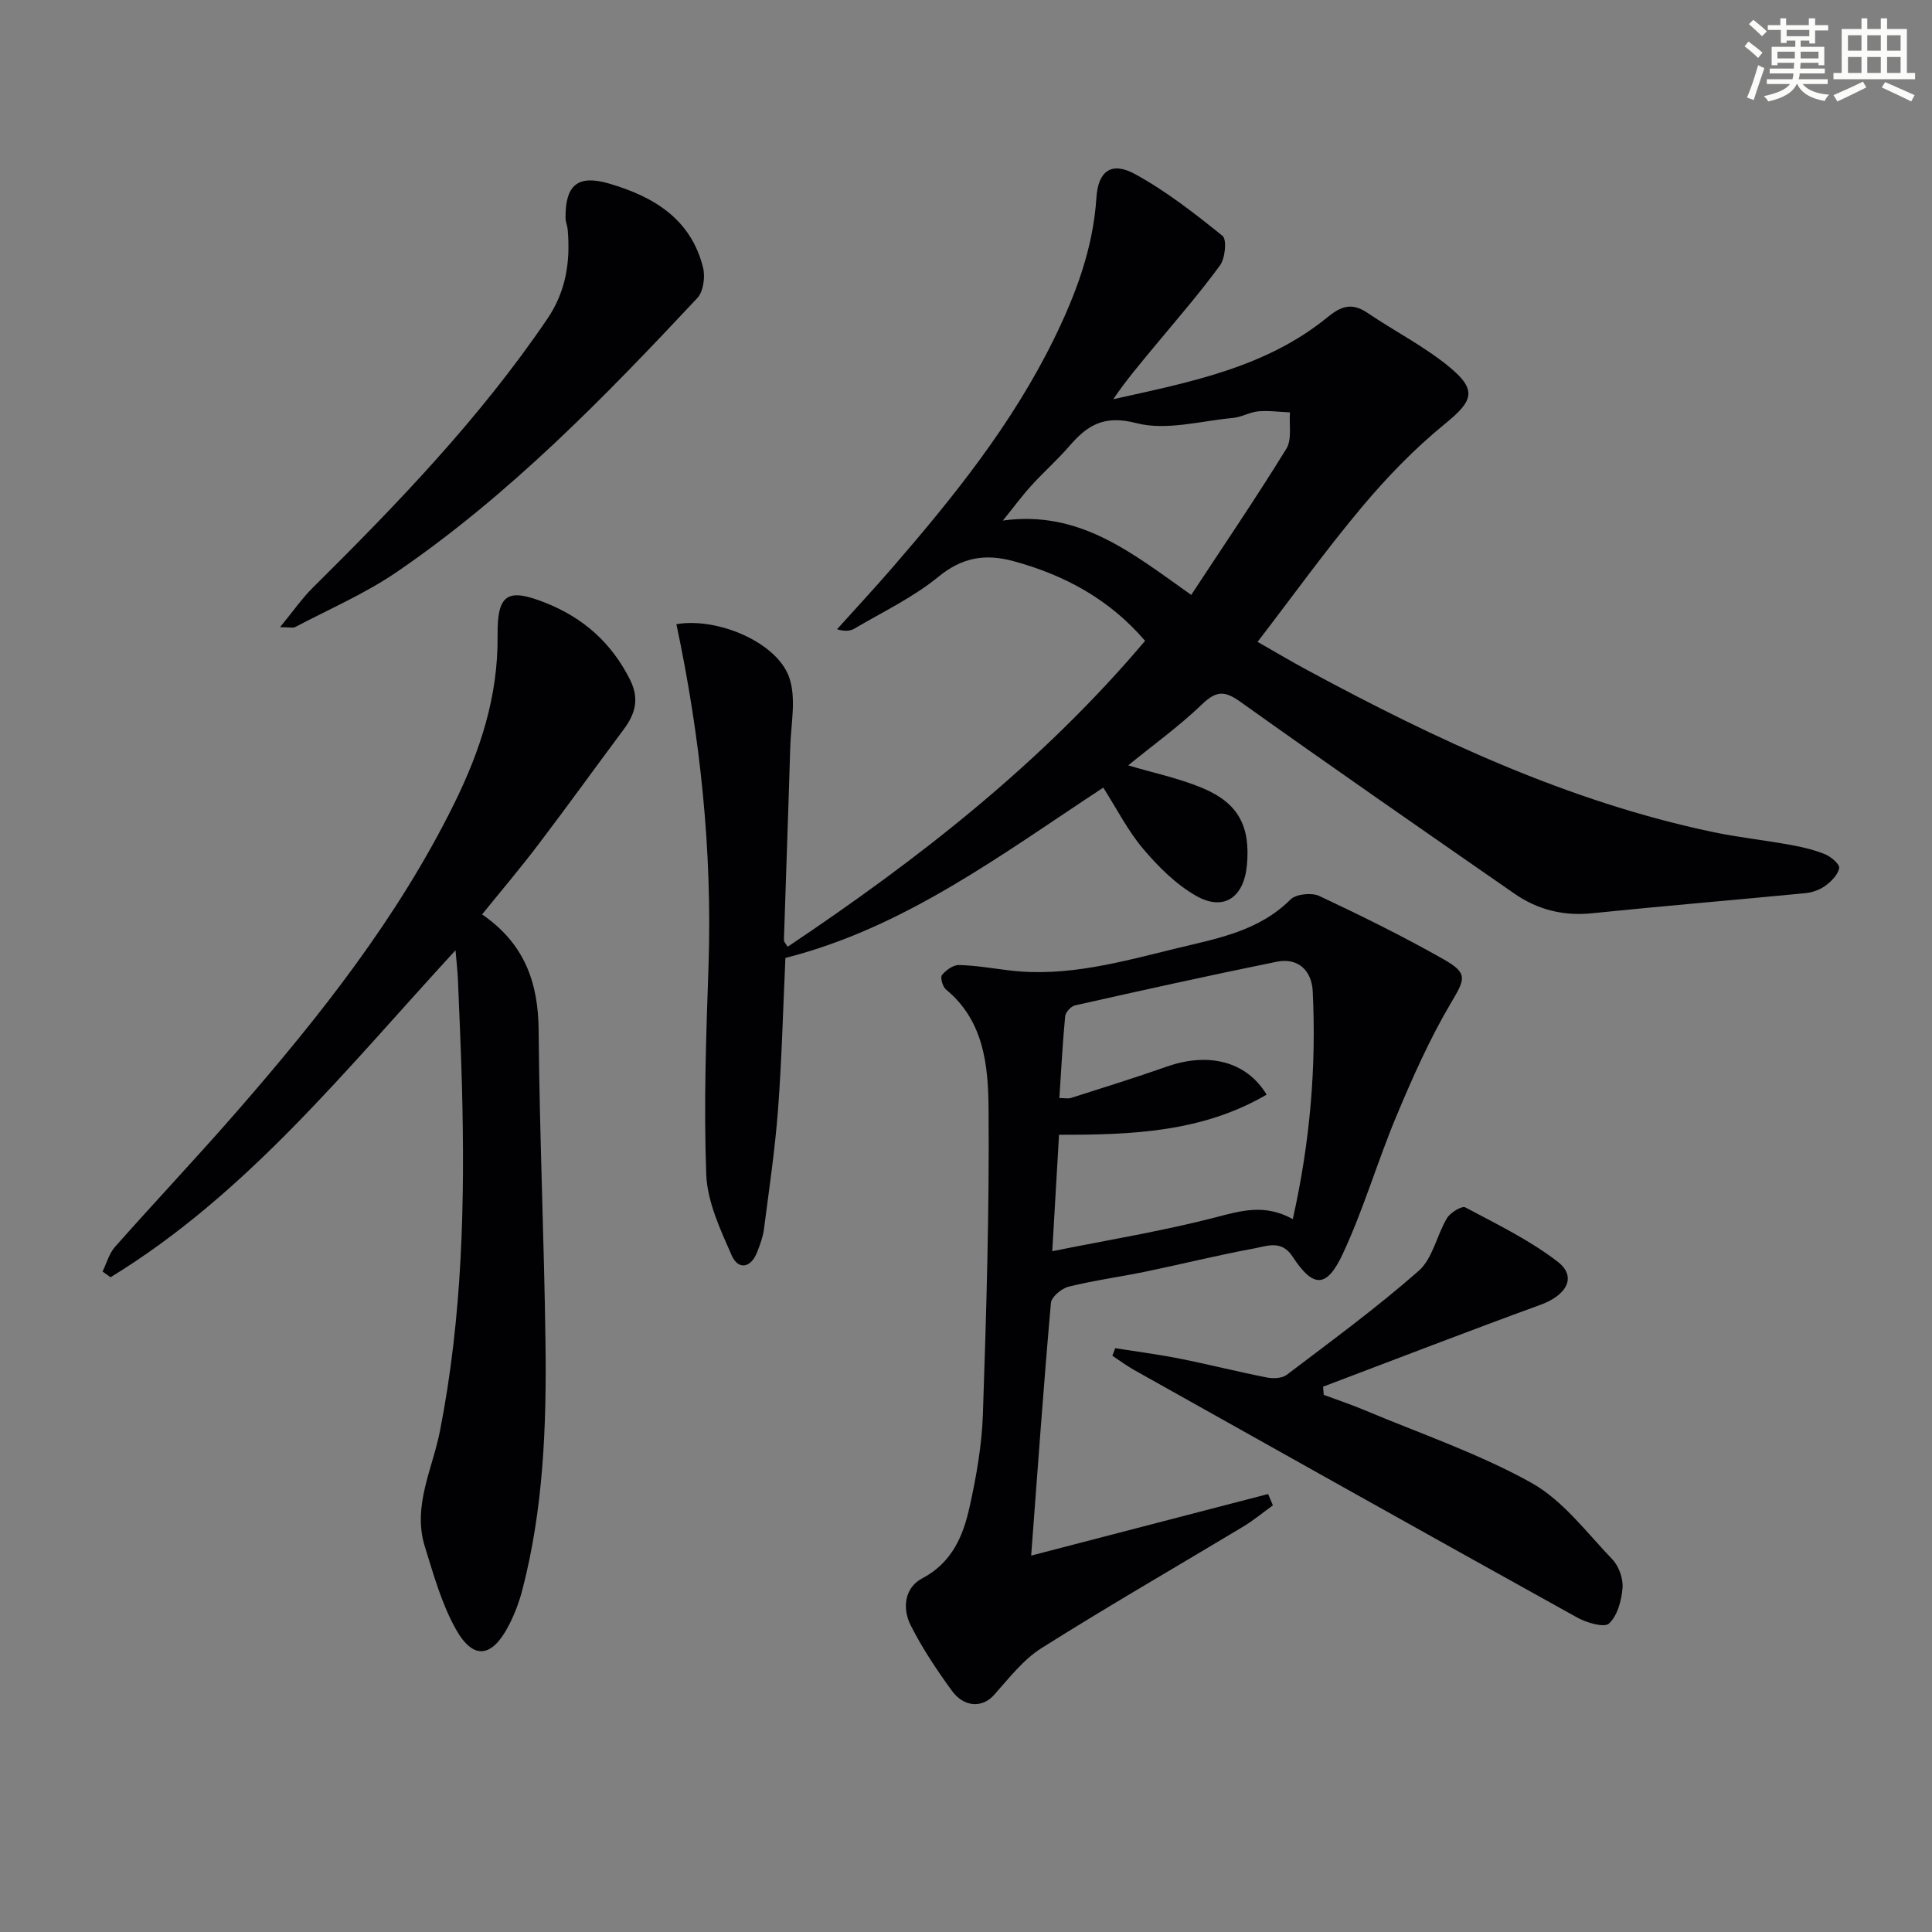
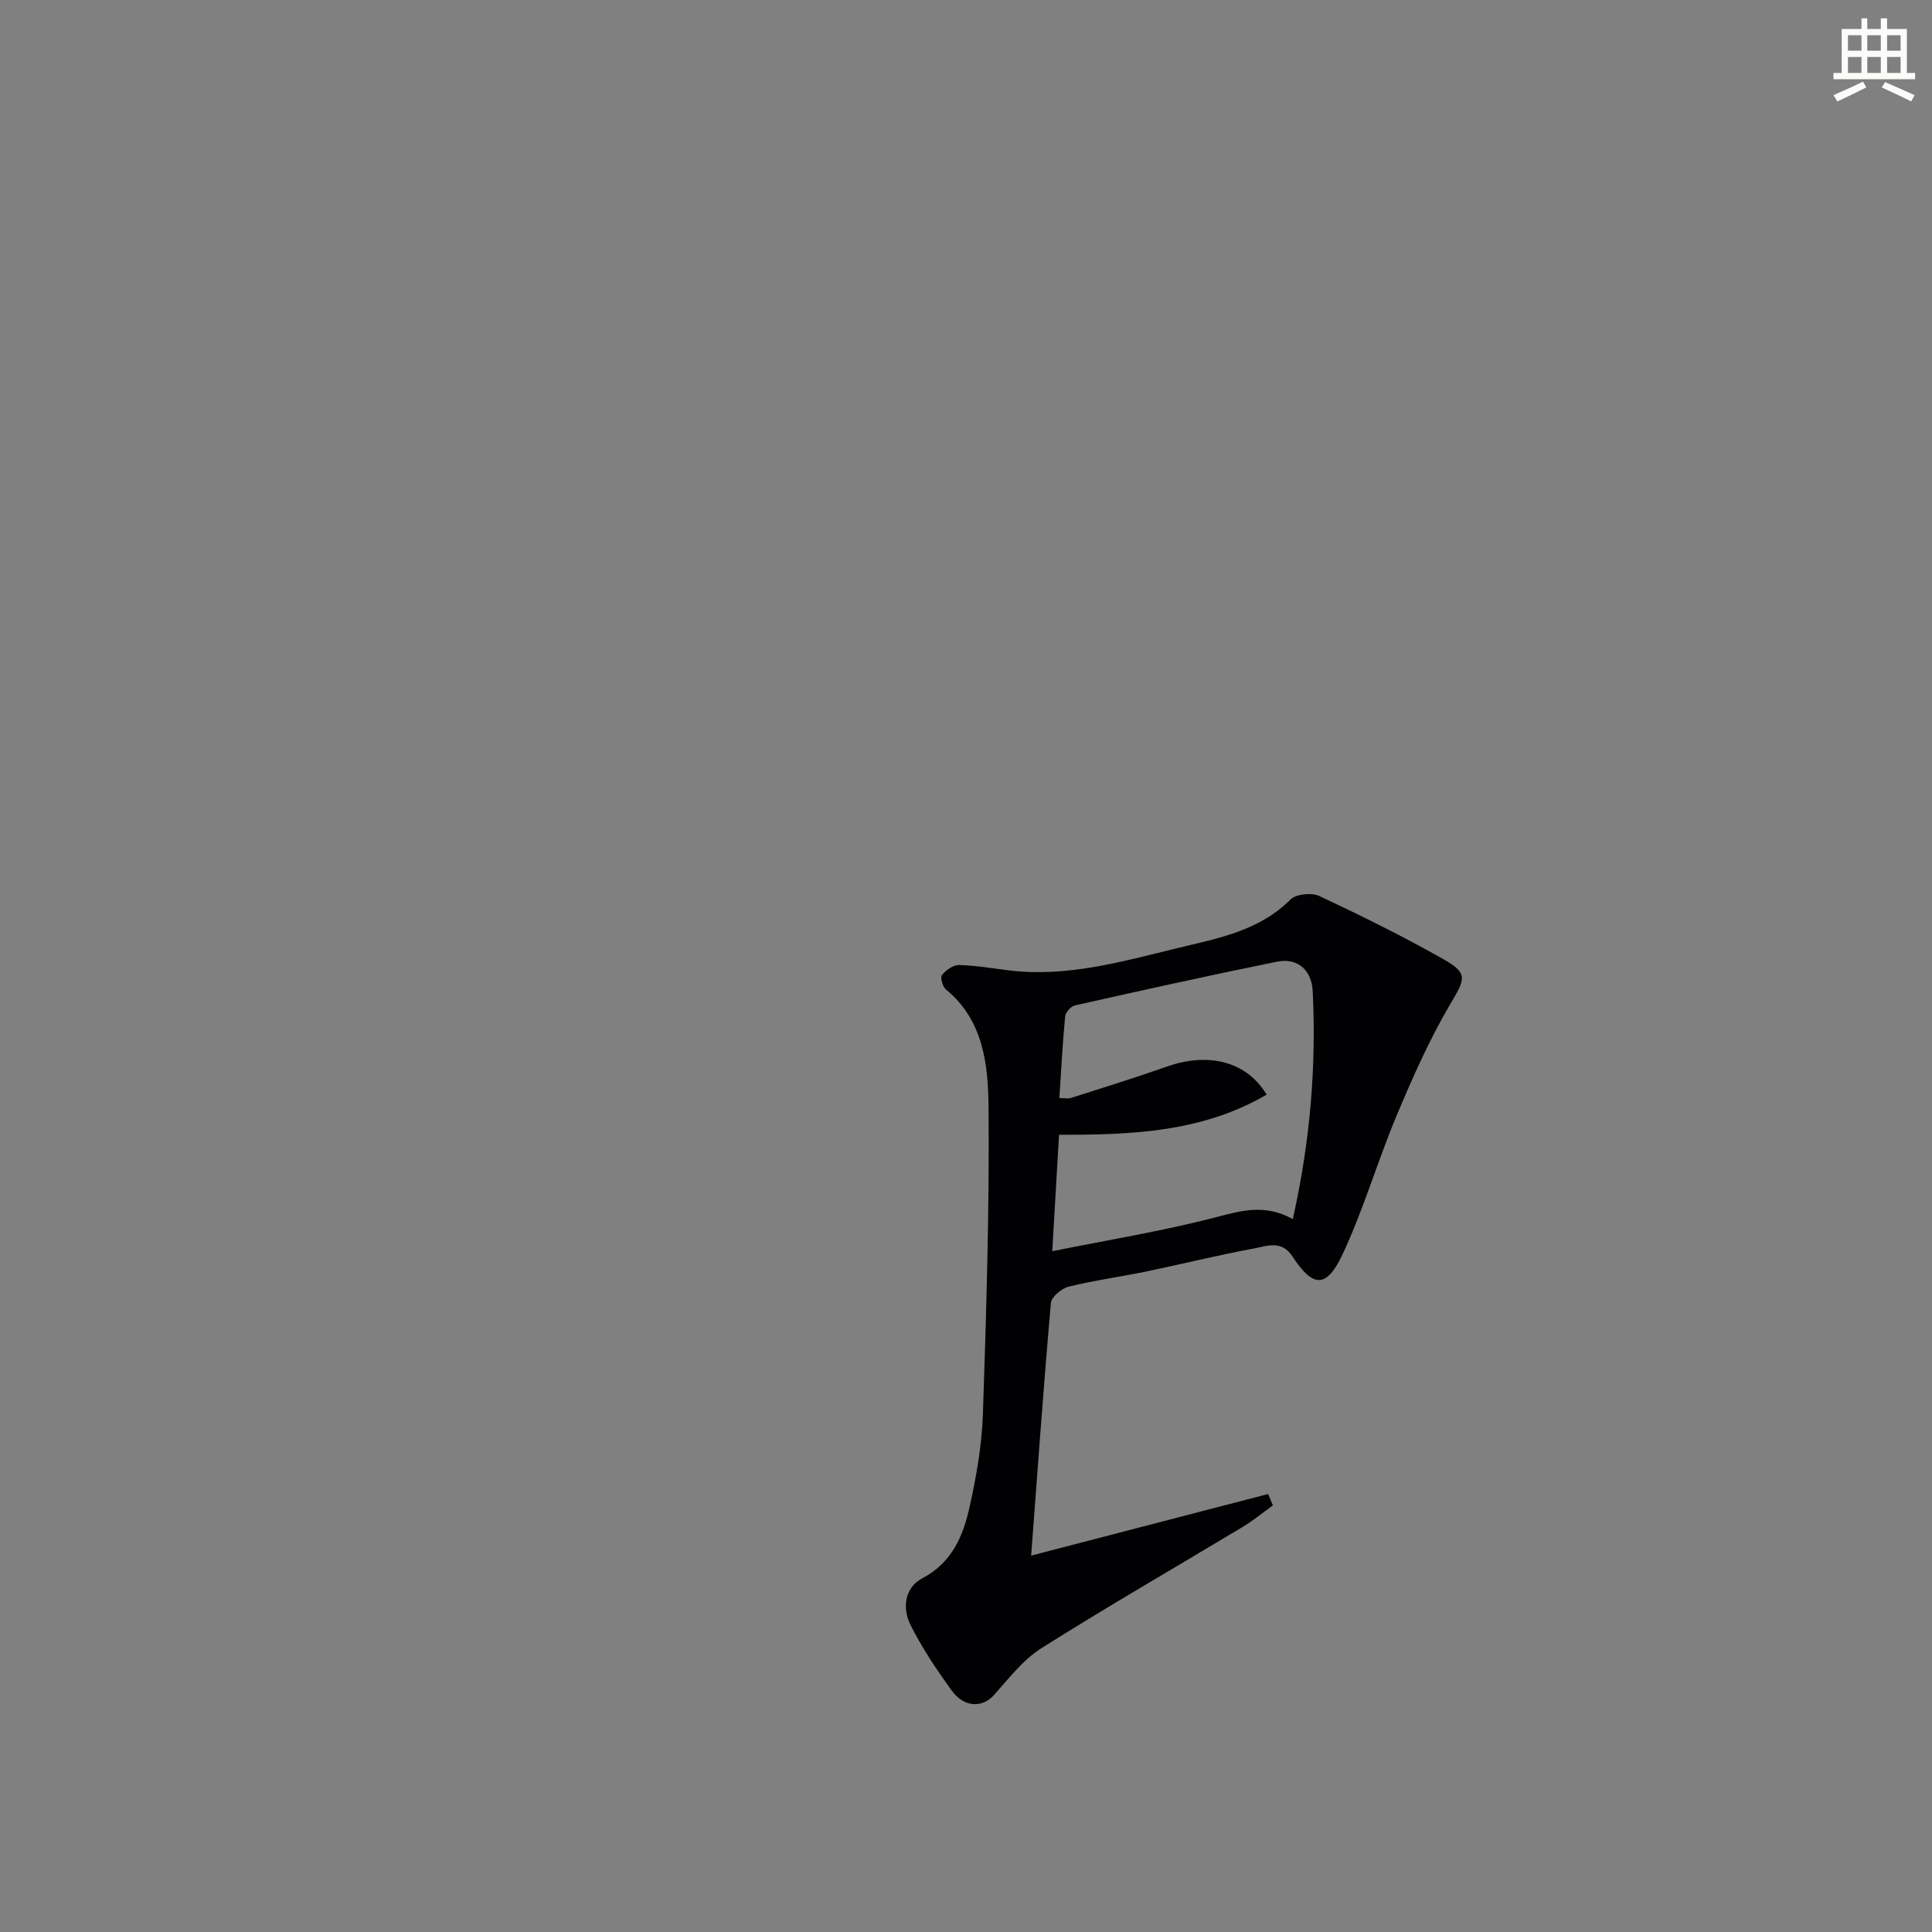
<svg xmlns="http://www.w3.org/2000/svg" enable-background="new 0 0 400 400" viewBox="0 0 400 400">
  <rect x="0" y="0" width="400" height="400" fill="#808080" stroke="none" />
  <g fill="#010103">
-     <path d="m140.04 129.23c8.37-1.45 20.6 3.62 23.29 10.84 1.61 4.34.42 9.76.28 14.69-.39 13.29-.89 26.57-1.31 39.86-.01.4.44.82.78 1.39 27.12-18.15 52.59-38.02 74-63.33-7.34-8.56-16.57-13.59-27.21-16.49-5.86-1.59-10.62-.84-15.59 3.23-5.22 4.27-11.49 7.25-17.35 10.71-.9.53-2.05.63-3.63.15 3.84-4.27 7.75-8.48 11.51-12.82 12.66-14.62 24.73-29.65 33.34-47.16 4.58-9.32 8.17-18.87 8.85-29.37.35-5.47 3.07-7.56 7.93-4.92 6.48 3.53 12.41 8.17 18.18 12.82.93.75.56 4.63-.52 6.11-4.21 5.77-8.92 11.17-13.48 16.68-2.94 3.56-5.94 7.06-8.62 11.03 15.73-3.5 31.57-6.5 44.43-17.03 2.92-2.39 5.12-2.93 8.24-.82 5.62 3.81 11.78 6.93 16.98 11.23 5.81 4.81 4.76 7.05-1.02 11.76-6.23 5.08-11.93 10.97-17.11 17.14-7.48 8.91-14.29 18.39-21.64 27.96 3.36 1.91 6.76 3.94 10.24 5.82 26.66 14.4 53.97 27.2 83.86 33.52 5.35 1.13 10.82 1.71 16.21 2.69 2.43.44 4.89 1.01 7.17 1.94 1.24.51 3.06 2.06 2.93 2.86-.23 1.36-1.61 2.75-2.85 3.66-1.15.85-2.72 1.4-4.15 1.54-14.72 1.43-29.45 2.65-44.16 4.16-5.95.61-11.27-.73-16.07-4.06-18.99-13.18-37.99-26.34-56.8-39.76-3.29-2.35-5.01-2.19-7.89.57-4.75 4.55-10.13 8.43-15.28 12.63 5.21 1.56 10.55 2.66 15.48 4.74 7.39 3.12 9.84 7.96 9.1 15.93-.62 6.67-4.77 9.59-10.47 6.37-4.18-2.36-7.83-6.01-10.98-9.72-3.19-3.75-5.46-8.28-8.29-12.71-21.05 13.82-41.06 28.98-65.81 35.26-.49 10.53-.74 21-1.53 31.43-.62 8.26-1.85 16.48-2.91 24.7-.21 1.62-.8 3.22-1.4 4.76-1.32 3.38-3.94 3.74-5.28.7-2.36-5.36-5.05-11.1-5.27-16.77-.54-14.44-.02-28.94.48-43.41.76-23.66-1.68-47.05-6.66-70.51zm106.59-6.06c6.76-10.29 13.46-20.14 19.7-30.27 1.19-1.93.54-4.99.74-7.52-2.18-.09-4.39-.41-6.55-.22-1.78.16-3.47 1.21-5.25 1.37-6.68.62-13.8 2.67-19.96 1.08-6.67-1.73-10.11.35-13.86 4.69-2.5 2.89-5.38 5.44-7.95 8.27-1.92 2.11-3.62 4.43-5.86 7.2 15.95-2.16 26.64 6.66 38.99 15.4z" />
    <path d="m263.54 311.67c-2.03 1.46-3.97 3.08-6.1 4.37-13.95 8.39-28.07 16.52-41.83 25.2-3.8 2.4-6.74 6.26-9.81 9.69-2.39 2.68-6.18 2.65-8.78-.95-3.11-4.3-6.1-8.76-8.48-13.49-1.76-3.49-1.28-7.77 2.38-9.7 6.2-3.26 8.5-8.8 9.83-14.83 1.4-6.29 2.53-12.76 2.75-19.18.71-21.12 1.35-42.26 1.17-63.38-.08-8.82-.97-18.1-8.82-24.54-.69-.57-1.22-2.49-.83-2.98.82-1.02 2.33-2.11 3.53-2.08 3.47.08 6.94.69 10.4 1.11 11.99 1.46 23.37-1.83 34.77-4.6 8.33-2.02 16.91-3.53 23.45-10.07 1.15-1.15 4.39-1.48 5.97-.74 8.71 4.09 17.35 8.36 25.72 13.1 5.23 2.96 4.46 4.11 1.42 9.26-4.34 7.37-7.85 15.29-11.16 23.2-3.96 9.45-6.82 19.38-11.16 28.64-3.32 7.07-6.12 6.94-10.34.47-2.29-3.51-5.27-2.19-7.93-1.7-7.5 1.38-14.91 3.23-22.38 4.78-5.34 1.11-10.77 1.83-16.06 3.14-1.46.36-3.56 2.11-3.67 3.38-1.52 17.18-2.74 34.38-4.09 52.3 16.67-4.33 32.86-8.54 49.06-12.75.33.78.66 1.57.99 2.35zm4.12-59.27c3.6-16.06 4.89-31.57 4.12-47.22-.21-4.16-2.96-6.98-7.46-6.06-13.96 2.83-27.87 5.92-41.77 9.04-.83.19-1.94 1.42-2.02 2.25-.53 5.55-.82 11.12-1.2 16.93 1.14 0 1.83.16 2.4-.02 6.63-2.12 13.29-4.18 19.85-6.49 8.57-3.02 16.48-1.14 20.66 5.8-13.3 7.78-27.89 8.34-42.98 8.31-.47 8.12-.93 16.12-1.4 24.11 11.72-2.36 22.87-4.18 33.77-7 5.3-1.38 10.17-2.87 16.03.35z" />
-     <path d="m99.81 189.32c8.85 6.09 11.63 14.16 11.71 24.01.18 21.62 1.14 43.24 1.42 64.86.22 17.13-.44 34.24-4.79 50.96-.66 2.54-1.61 5.06-2.82 7.39-3.47 6.71-7.35 7.21-10.96.75-2.94-5.26-4.61-11.29-6.42-17.12-2.58-8.33 1.59-16.02 3.13-23.86 4.66-23.69 5.2-47.57 4.56-71.56-.2-7.31-.53-14.62-.83-21.93-.07-1.77-.29-3.53-.5-6.08-22.7 24.66-43.15 50.42-71.42 67.7-.55-.39-1.11-.79-1.66-1.18.84-1.72 1.36-3.73 2.58-5.11 8.39-9.47 17.08-18.67 25.38-28.2 17.09-19.62 33.17-39.96 44.79-63.46 5.45-11.02 9.17-22.35 9.04-34.87-.1-8.73 2.07-9.95 10.03-6.77 7.72 3.09 13.49 8.19 17.32 15.73 2.09 4.09 1.17 7.2-1.28 10.49-5.86 7.85-11.57 15.8-17.5 23.6-3.69 4.89-7.66 9.56-11.78 14.65z" />
-     <path d="m230.9 279.13c4.47.71 8.97 1.29 13.4 2.17 6.01 1.2 11.96 2.71 17.98 3.89 1.3.26 3.13.2 4.1-.53 9.25-7.02 18.65-13.9 27.36-21.56 2.89-2.55 3.72-7.35 5.85-10.91.69-1.15 3.08-2.59 3.79-2.21 6.54 3.48 13.32 6.77 19.14 11.26 4 3.09 1.88 6.91-3.54 8.89-15.08 5.5-30.04 11.29-45.05 16.97.05.56.09 1.13.14 1.69 2.79 1.04 5.61 1.98 8.35 3.13 11.61 4.88 23.66 8.98 34.6 15.06 6.53 3.63 11.45 10.29 16.8 15.87 1.35 1.41 2.26 3.97 2.11 5.91-.21 2.59-1.04 5.75-2.8 7.37-1.01.93-4.68-.17-6.65-1.27-30.63-16.99-61.18-34.12-91.73-51.25-1.54-.87-2.97-1.94-4.45-2.92.2-.52.4-1.04.6-1.56z" />
-     <path d="m57.98 129.85c2.69-3.27 4.54-5.96 6.82-8.22 17.53-17.36 34.58-35.09 48.51-55.6 3.9-5.74 4.79-11.87 4.23-18.47-.07-.82-.45-1.63-.45-2.44-.06-6.89 2.58-9.01 9.07-7.1 9.2 2.7 16.9 7.32 19.4 17.38.48 1.93.07 4.97-1.19 6.31-19.24 20.55-38.87 40.74-62.23 56.72-6.54 4.47-13.95 7.66-20.99 11.38-.49.26-1.24.04-3.17.04z" />
  </g>
-   <path d="m361.2 9.6.8-1c.9.7 1.9 1.4 2.9 2.3l-.9 1.1c-1-1-2-1.8-2.8-2.4zm.5 10.6c.9-2.1 1.6-4.3 2.3-6.7.4.2.8.4 1.3.6-.7 2.1-1.5 4.3-2.2 6.6zm.4-15.2.9-.9c1 .8 2 1.6 2.8 2.4l-1 1c-.9-.9-1.8-1.7-2.7-2.5zm12.5-1.2h1.2v1.4h2.7v1.1h-2.7v2.7h-1.2v-.6h-1.8v1.3h4.9v3.8h-1.2v-.5h-3.7c0 .4-.1.9-.1 1.2h5.1v1h-5.2c0 .5-.1.9-.2 1.2h6v1h-5.2c1.1 1.3 2.9 2 5.5 2.2-.4.4-.7.8-.9 1.3-2.9-.5-4.8-1.6-5.7-3.5h-.1c-.8 1.7-2.7 2.9-5.9 3.6-.2-.4-.6-.8-.9-1.1 2.8-.6 4.6-1.4 5.4-2.5h-4.8v-1h5.3c.1-.3.2-.7.2-1.2h-4.9v-1h5c0-.4 0-.8.1-1.2h-3.5v.5h-1.2v-3.8h4.9v-1.3h-1.8v.5h-1.2v-2.7h-2.7v-1h2.6v-1.4h1.2v1.4h4.7v-1.4zm-6.6 8.3h3.6c0-.4 0-.9 0-1.4h-3.6zm1.9-4.6h4.7v-1.3h-4.7zm6.6 3.2h-3.7v1.4h3.7z" fill="#fbfcfa" />
  <path d="m385.3 3.8h1.3v2.2h2.8v-2.2h1.3v2.2h4.1v9.1h1.7v1.3h-16.9v-1.3h1.7v-9.1h4.1v-2.2zm.4 13.1.7 1.2c-1.8.9-3.8 1.9-6 2.9-.2-.4-.5-.8-.8-1.3 2.3-1 4.3-1.9 6.1-2.8zm-3.1-6.4h2.8v-3.2h-2.8zm0 4.6h2.8v-3.3h-2.8zm4-4.6h2.8v-3.2h-2.8zm0 4.6h2.8v-3.3h-2.8zm3.7 1.9c2.1.9 4.1 1.8 6.1 2.7l-.7 1.3c-2.2-1.1-4.2-2-6.1-2.9zm3.2-9.7h-2.8v3.2h2.8zm-2.8 7.8h2.8v-3.3h-2.8z" fill="#fbfcfa" />
</svg>